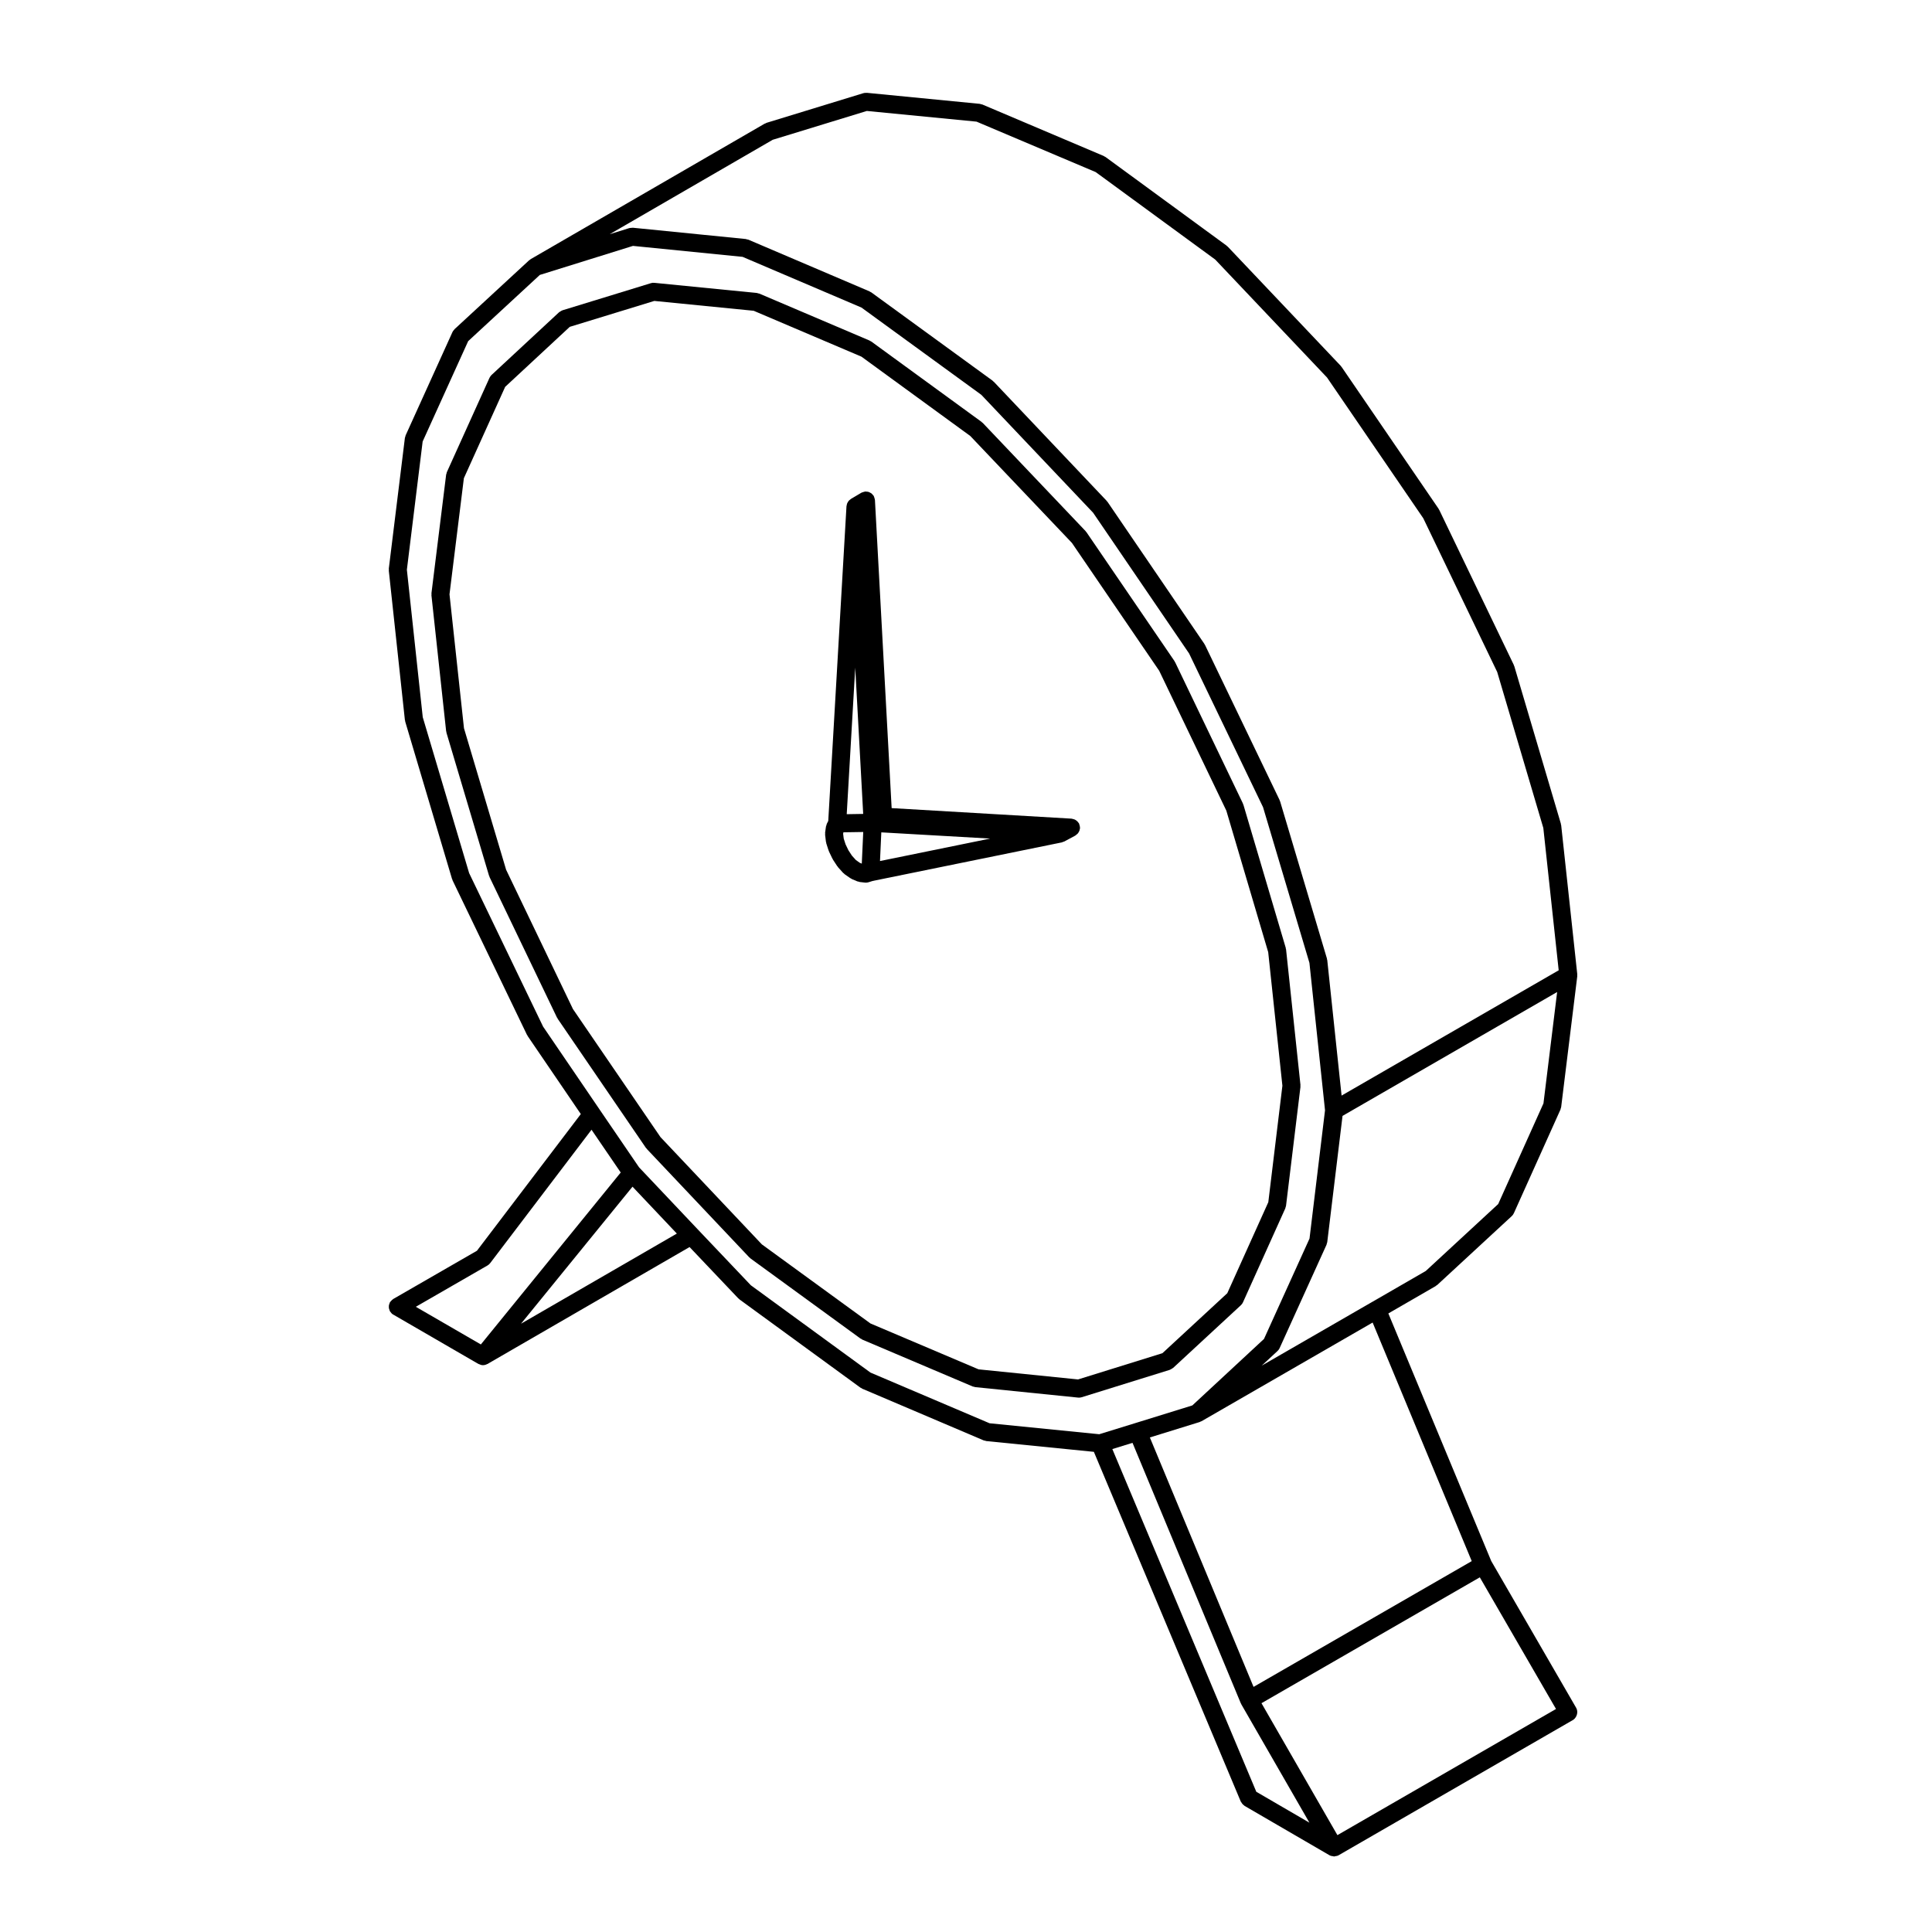
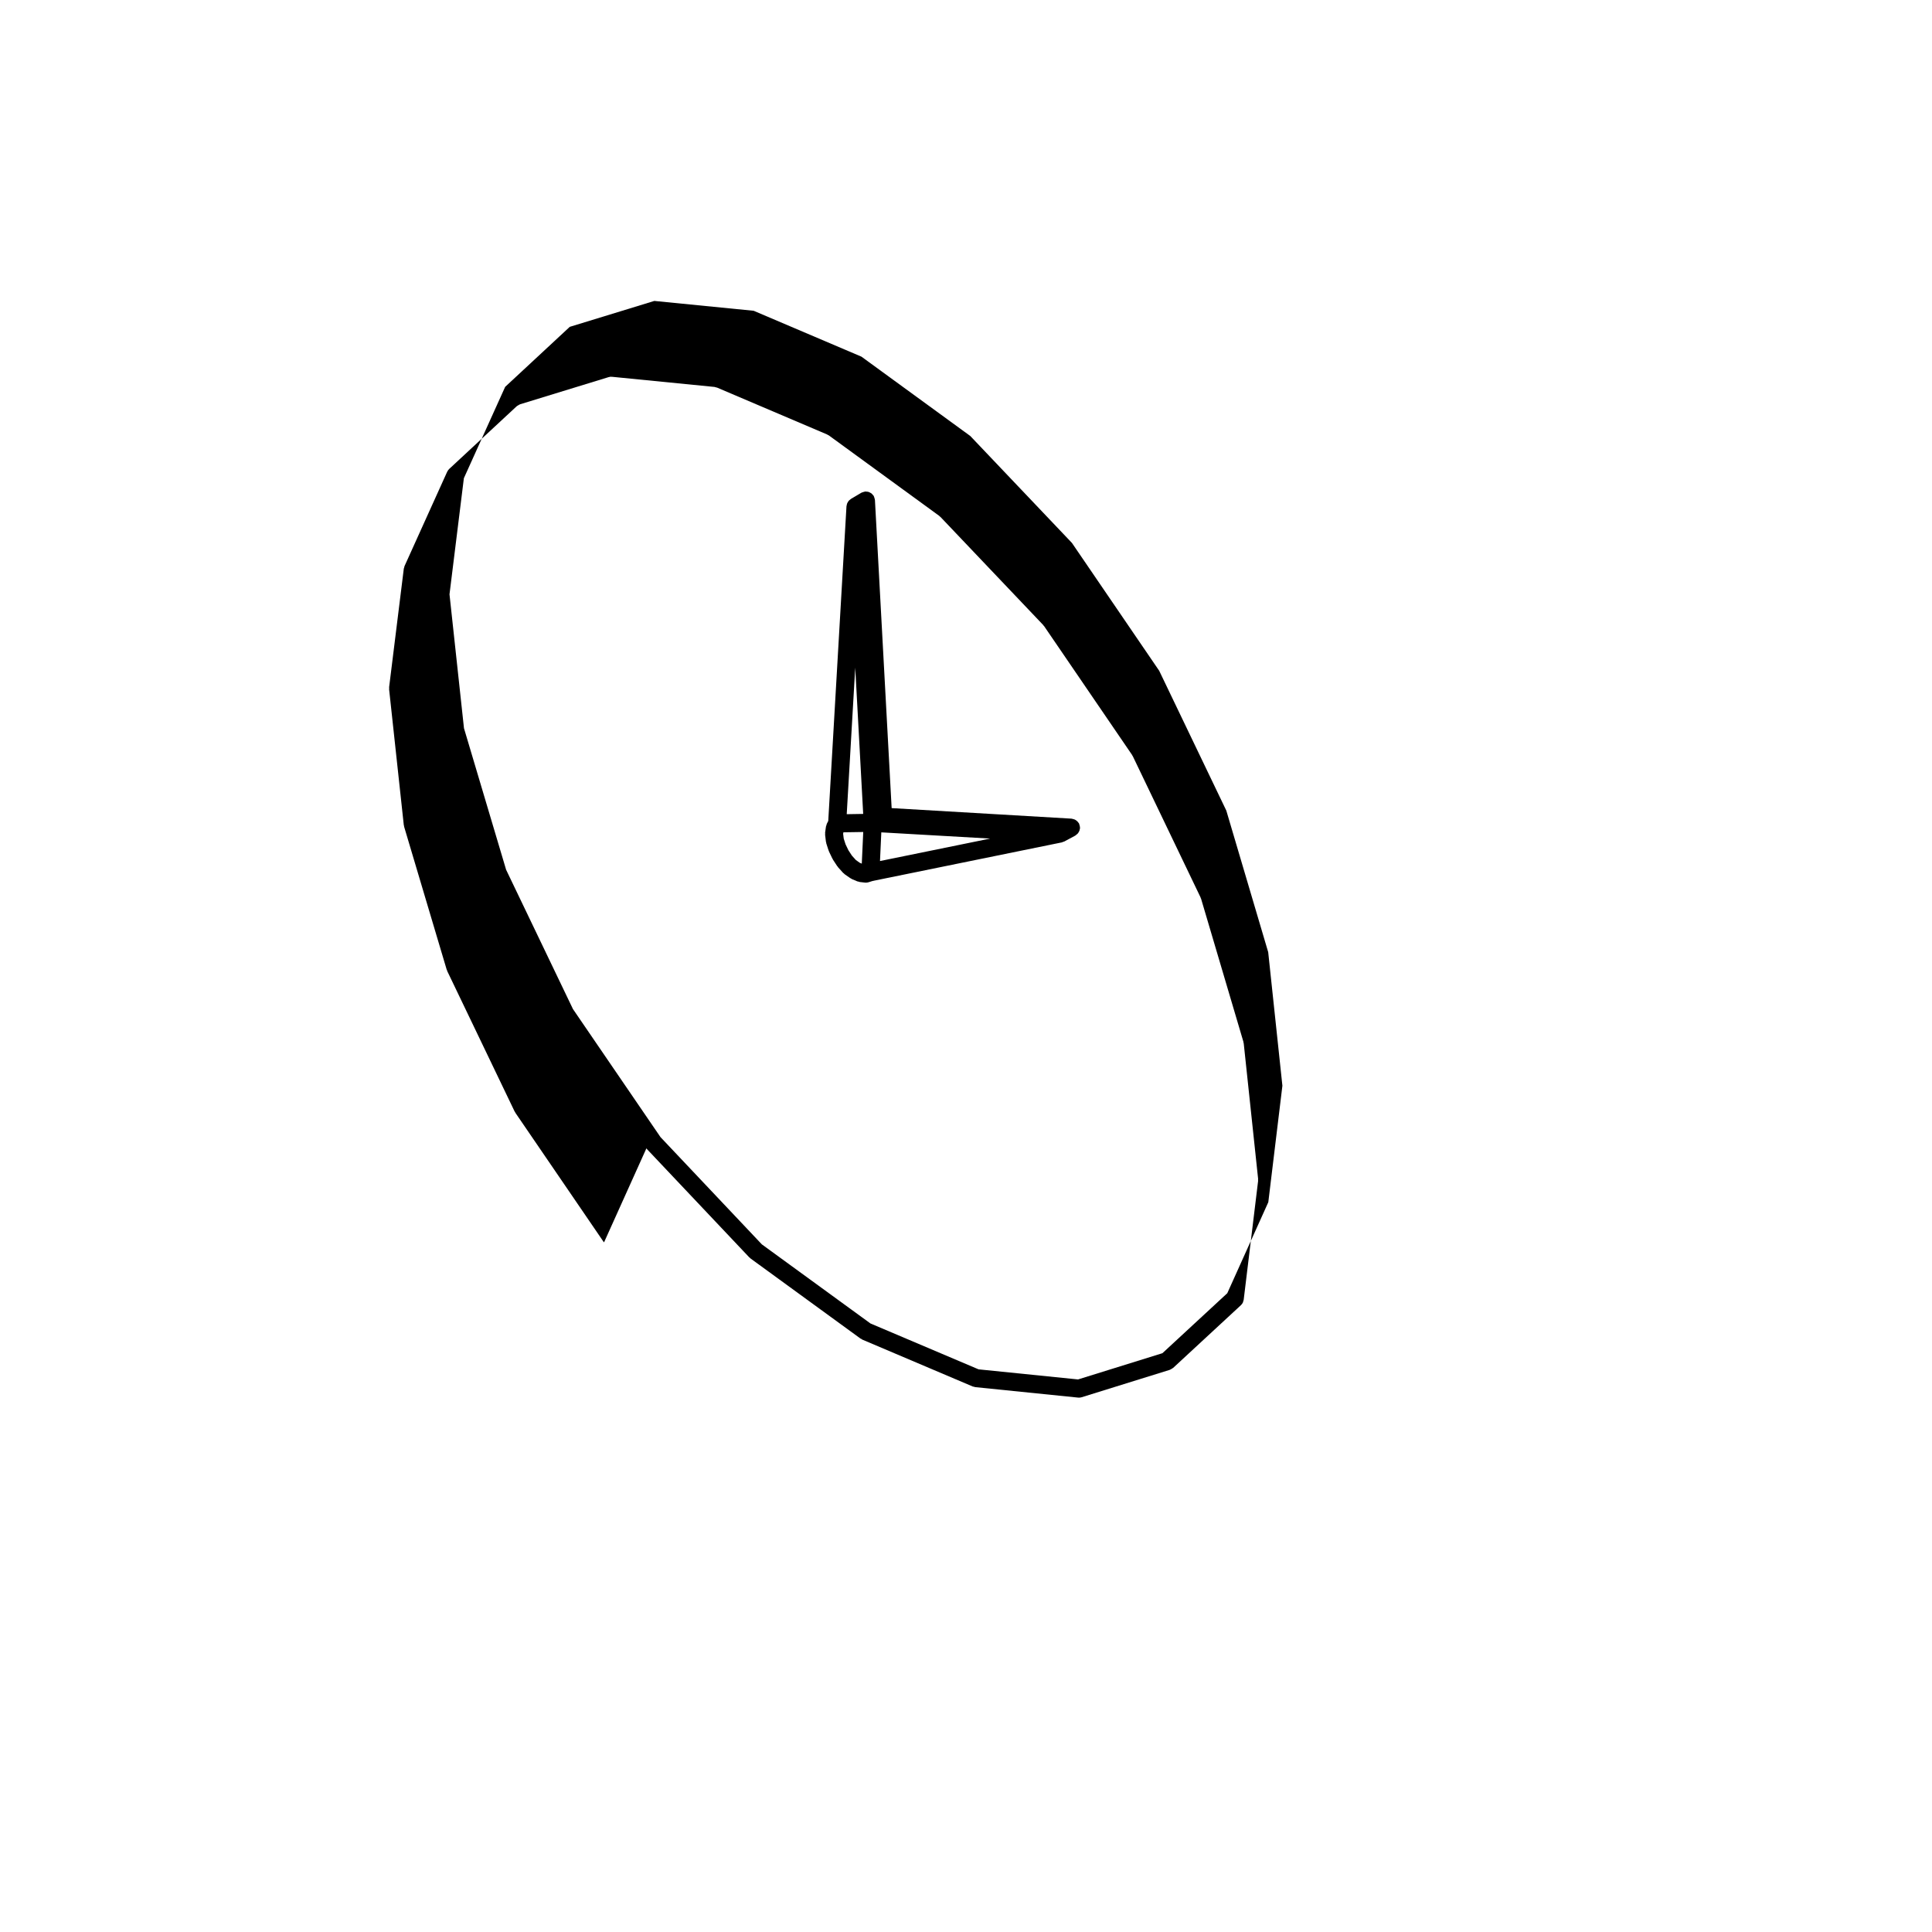
<svg xmlns="http://www.w3.org/2000/svg" fill="#000000" width="800px" height="800px" version="1.1" viewBox="144 144 512 512">
  <g>
-     <path d="m315.31 448.31c0.047 0.066 0.066 0.137 0.117 0.191l27.145 28.719c0.051 0.055 0.121 0.074 0.176 0.121 0.055 0.051 0.09 0.117 0.152 0.168l29.164 21.242c0.051 0.035 0.109 0.02 0.16 0.051 0.105 0.07 0.191 0.16 0.312 0.215l29.242 12.414c0.109 0.051 0.227 0.047 0.344 0.07 0.117 0.035 0.215 0.098 0.348 0.105l27.223 2.769c0.086 0.004 0.16 0.012 0.242 0.012h0.004 0.012c0.227-0.004 0.465-0.031 0.699-0.105l23.332-7.254c0.02-0.012 0.039-0.031 0.066-0.035 0.172-0.059 0.316-0.16 0.48-0.262 0.105-0.07 0.23-0.117 0.324-0.207 0.02-0.012 0.031-0.012 0.051-0.023l17.945-16.605c0.246-0.223 0.43-0.488 0.555-0.77l11.219-24.902c0.039-0.09 0.035-0.188 0.066-0.277 0.047-0.137 0.105-0.266 0.125-0.418l3.82-31.484c0.012-0.102-0.02-0.188-0.02-0.281 0-0.09 0.031-0.172 0.02-0.262l-3.812-35.895c-0.004-0.074-0.055-0.133-0.066-0.211-0.016-0.07 0-0.141-0.02-0.211l-11.219-37.918c-0.02-0.066-0.07-0.105-0.09-0.168-0.023-0.059-0.02-0.133-0.051-0.191l-17.945-37.395c-0.031-0.055-0.082-0.09-0.105-0.137-0.031-0.059-0.035-0.121-0.07-0.176l-23.336-34.172c-0.035-0.055-0.102-0.086-0.141-0.137s-0.055-0.109-0.102-0.16l-27.227-28.641c-0.051-0.059-0.121-0.082-0.176-0.125-0.055-0.047-0.086-0.109-0.145-0.156l-29.242-21.312c-0.074-0.059-0.172-0.074-0.25-0.117-0.082-0.047-0.137-0.109-0.223-0.145l-29.164-12.418c-0.105-0.047-0.215-0.035-0.328-0.07-0.125-0.035-0.238-0.102-0.371-0.109l-27.121-2.684c-0.312-0.039-0.641-0.012-0.961 0.098l-23.406 7.18c-0.016 0.004-0.023 0.016-0.035 0.02-0.172 0.055-0.316 0.16-0.473 0.258-0.125 0.074-0.262 0.133-0.367 0.227-0.016 0.016-0.035 0.02-0.051 0.035l-17.875 16.602c-0.215 0.203-0.371 0.441-0.5 0.695-0.016 0.031-0.039 0.047-0.051 0.074v0.012l-11.289 24.969c-0.051 0.105-0.047 0.23-0.082 0.348s-0.102 0.211-0.109 0.336l-3.891 31.406c-0.012 0.098 0.02 0.18 0.02 0.277 0 0.098-0.035 0.176-0.023 0.277l3.891 35.973c0.004 0.086 0.051 0.145 0.066 0.227 0.016 0.07 0 0.137 0.02 0.203l11.289 37.91c0.012 0.047 0.055 0.066 0.07 0.105 0.031 0.086 0.023 0.168 0.066 0.25l17.875 37.246c0.02 0.051 0.07 0.059 0.098 0.105 0.035 0.07 0.047 0.141 0.09 0.211l23.406 34.25c0.016 0.008 0.07 0.023 0.102 0.062zm-37.184-73.816-11.168-37.508-3.836-35.484 3.809-30.773 10.941-24.207 17.121-15.906 22.41-6.867 26.328 2.609 28.562 12.16 28.848 21.027 26.934 28.336 23.129 33.883 17.785 37.055 11.098 37.512 3.762 35.398-3.734 30.863-10.871 24.121-17.191 15.898-22.359 6.953-26.363-2.676-28.652-12.16-28.773-20.953-26.871-28.434-23.191-33.926z" />
+     <path d="m315.31 448.31c0.047 0.066 0.066 0.137 0.117 0.191l27.145 28.719c0.051 0.055 0.121 0.074 0.176 0.121 0.055 0.051 0.09 0.117 0.152 0.168l29.164 21.242c0.051 0.035 0.109 0.02 0.16 0.051 0.105 0.07 0.191 0.16 0.312 0.215l29.242 12.414c0.109 0.051 0.227 0.047 0.344 0.07 0.117 0.035 0.215 0.098 0.348 0.105l27.223 2.769c0.086 0.004 0.16 0.012 0.242 0.012h0.004 0.012c0.227-0.004 0.465-0.031 0.699-0.105l23.332-7.254c0.02-0.012 0.039-0.031 0.066-0.035 0.172-0.059 0.316-0.16 0.48-0.262 0.105-0.07 0.23-0.117 0.324-0.207 0.02-0.012 0.031-0.012 0.051-0.023l17.945-16.605c0.246-0.223 0.43-0.488 0.555-0.77c0.039-0.09 0.035-0.188 0.066-0.277 0.047-0.137 0.105-0.266 0.125-0.418l3.82-31.484c0.012-0.102-0.02-0.188-0.02-0.281 0-0.09 0.031-0.172 0.02-0.262l-3.812-35.895c-0.004-0.074-0.055-0.133-0.066-0.211-0.016-0.07 0-0.141-0.02-0.211l-11.219-37.918c-0.02-0.066-0.07-0.105-0.09-0.168-0.023-0.059-0.02-0.133-0.051-0.191l-17.945-37.395c-0.031-0.055-0.082-0.09-0.105-0.137-0.031-0.059-0.035-0.121-0.07-0.176l-23.336-34.172c-0.035-0.055-0.102-0.086-0.141-0.137s-0.055-0.109-0.102-0.16l-27.227-28.641c-0.051-0.059-0.121-0.082-0.176-0.125-0.055-0.047-0.086-0.109-0.145-0.156l-29.242-21.312c-0.074-0.059-0.172-0.074-0.25-0.117-0.082-0.047-0.137-0.109-0.223-0.145l-29.164-12.418c-0.105-0.047-0.215-0.035-0.328-0.07-0.125-0.035-0.238-0.102-0.371-0.109l-27.121-2.684c-0.312-0.039-0.641-0.012-0.961 0.098l-23.406 7.18c-0.016 0.004-0.023 0.016-0.035 0.02-0.172 0.055-0.316 0.16-0.473 0.258-0.125 0.074-0.262 0.133-0.367 0.227-0.016 0.016-0.035 0.02-0.051 0.035l-17.875 16.602c-0.215 0.203-0.371 0.441-0.5 0.695-0.016 0.031-0.039 0.047-0.051 0.074v0.012l-11.289 24.969c-0.051 0.105-0.047 0.23-0.082 0.348s-0.102 0.211-0.109 0.336l-3.891 31.406c-0.012 0.098 0.02 0.18 0.02 0.277 0 0.098-0.035 0.176-0.023 0.277l3.891 35.973c0.004 0.086 0.051 0.145 0.066 0.227 0.016 0.07 0 0.137 0.02 0.203l11.289 37.91c0.012 0.047 0.055 0.066 0.07 0.105 0.031 0.086 0.023 0.168 0.066 0.25l17.875 37.246c0.02 0.051 0.07 0.059 0.098 0.105 0.035 0.07 0.047 0.141 0.09 0.211l23.406 34.25c0.016 0.008 0.07 0.023 0.102 0.062zm-37.184-73.816-11.168-37.508-3.836-35.484 3.809-30.773 10.941-24.207 17.121-15.906 22.41-6.867 26.328 2.609 28.562 12.16 28.848 21.027 26.934 28.336 23.129 33.883 17.785 37.055 11.098 37.512 3.762 35.398-3.734 30.863-10.871 24.121-17.191 15.898-22.359 6.953-26.363-2.676-28.652-12.16-28.773-20.953-26.871-28.434-23.191-33.926z" />
    <path d="m362.88 367.06c0.012 0.086 0.055 0.152 0.07 0.23 0.016 0.07 0 0.133 0.023 0.203l0.598 1.867c0.012 0.035 0.051 0.055 0.066 0.098 0.023 0.07 0.02 0.141 0.055 0.211l0.898 1.867c0.02 0.039 0.059 0.055 0.082 0.098 0.031 0.055 0.035 0.121 0.07 0.18l1.125 1.719c0.031 0.051 0.082 0.066 0.117 0.105 0.047 0.059 0.059 0.137 0.109 0.191l1.344 1.496c0.066 0.07 0.145 0.102 0.215 0.152 0.07 0.07 0.105 0.145 0.191 0.203l1.496 1.047c0.047 0.035 0.102 0.02 0.145 0.051 0.105 0.066 0.18 0.152 0.297 0.195l1.422 0.598c0.105 0.047 0.223 0.039 0.332 0.066 0.109 0.035 0.211 0.098 0.328 0.105l1.344 0.152c0.09 0.004 0.176 0.012 0.262 0.012h0.012c0.23-0.004 0.469-0.031 0.699-0.105l1.074-0.336 50.145-10.223c0.074-0.012 0.125-0.059 0.195-0.086 0.121-0.035 0.242-0.074 0.352-0.121 0.035-0.02 0.07-0.012 0.105-0.031l2.918-1.57c0.09-0.051 0.137-0.125 0.215-0.176 0.137-0.102 0.277-0.203 0.395-0.328 0.102-0.105 0.168-0.215 0.246-0.336 0.09-0.133 0.156-0.262 0.215-0.414 0.059-0.141 0.09-0.293 0.109-0.441 0.016-0.098 0.066-0.172 0.07-0.266 0.004-0.059-0.023-0.109-0.023-0.172 0-0.168-0.031-0.324-0.07-0.488-0.035-0.152-0.07-0.301-0.133-0.438-0.023-0.059-0.023-0.121-0.055-0.176-0.047-0.09-0.121-0.137-0.176-0.211-0.098-0.137-0.188-0.258-0.312-0.371-0.105-0.102-0.215-0.176-0.336-0.258-0.137-0.098-0.277-0.168-0.434-0.227-0.137-0.055-0.277-0.086-0.418-0.109-0.105-0.02-0.188-0.07-0.293-0.074l-47.676-2.793-4.426-81.641c0-0.035-0.02-0.055-0.02-0.09-0.016-0.168-0.074-0.324-0.125-0.488-0.047-0.141-0.082-0.297-0.152-0.43-0.016-0.031-0.016-0.066-0.031-0.09-0.059-0.105-0.156-0.168-0.227-0.258-0.109-0.133-0.211-0.273-0.348-0.379-0.102-0.086-0.211-0.133-0.328-0.195-0.156-0.09-0.312-0.18-0.488-0.23-0.141-0.047-0.289-0.047-0.434-0.055-0.121-0.012-0.238-0.059-0.363-0.051-0.031 0-0.055 0.02-0.086 0.023-0.16 0.016-0.312 0.074-0.473 0.121-0.152 0.047-0.309 0.082-0.441 0.152-0.023 0.02-0.059 0.016-0.09 0.035l-2.766 1.641c-0.051 0.035-0.082 0.086-0.133 0.117-0.117 0.086-0.23 0.16-0.332 0.266-0.055 0.059-0.105 0.117-0.156 0.176-0.066 0.082-0.117 0.168-0.172 0.258-0.059 0.102-0.121 0.195-0.172 0.312-0.031 0.082-0.059 0.152-0.086 0.23-0.031 0.109-0.047 0.227-0.066 0.344-0.012 0.074-0.051 0.137-0.055 0.211l-4.832 83.422-0.379 0.754c-0.066 0.125-0.07 0.262-0.105 0.395-0.035 0.117-0.105 0.215-0.121 0.336l-0.223 1.57c-0.016 0.109 0.016 0.215 0.016 0.328 0 0.105-0.035 0.203-0.02 0.312zm14.676-2.477 28.84 1.648-29.188 5.953zm-6.91-43.652 2.109 38.766-4.363 0.07zm-3.141 43.637 5.262-0.082-0.383 8.383-0.52-0.215-1.043-0.734-1.047-1.16-0.941-1.441-0.754-1.582-0.48-1.484-0.156-1.254z" />
-     <path d="m248.23 492.39s0.008 0.004 0 0l22.566 13.078s0.004 0 0.012 0.004c0.047 0.023 0.102 0.02 0.145 0.039 0.328 0.168 0.68 0.277 1.039 0.277 0.004 0 0.016-0.004 0.02-0.004 0.371-0.004 0.734-0.105 1.066-0.281 0.031-0.016 0.07-0.016 0.098-0.031 0.004-0.004 0.012-0.004 0.012-0.004l53.555-30.988 12.906 13.594c0.051 0.051 0.117 0.07 0.168 0.117 0.059 0.051 0.09 0.117 0.156 0.168l32.082 23.406c0.051 0.039 0.109 0.023 0.168 0.055 0.105 0.07 0.191 0.16 0.312 0.215l32.156 13.684c0.121 0.055 0.242 0.047 0.363 0.074 0.117 0.031 0.215 0.09 0.332 0.105l28.5 2.852 38.934 92.688c0.02 0.055 0.082 0.074 0.105 0.121 0.16 0.332 0.398 0.625 0.715 0.855 0.051 0.035 0.082 0.086 0.125 0.109 0.02 0.016 0.035 0.039 0.059 0.055l22.512 13.09c0.004 0.004 0.016 0 0.016 0.004 0.004 0 0.012 0.004 0.012 0.004 0.293 0.16 0.621 0.223 0.945 0.25 0.074 0.004 0.152 0.066 0.23 0.066 0.09 0 0.168-0.059 0.258-0.07 0.316-0.035 0.641-0.09 0.926-0.246 0-0.004 0.012-0.004 0.012-0.004 0.012-0.004 0.012-0.012 0.016-0.012l62.055-35.816h0.012c0.398-0.23 0.672-0.586 0.875-0.957 0.371-0.711 0.422-1.566-0.004-2.309-0.004-0.004-0.004-0.004-0.004-0.012l-22.496-38.883-27.262-65.605 12.539-7.246c0.082-0.047 0.117-0.117 0.188-0.168 0.082-0.055 0.168-0.086 0.242-0.145l19.746-18.246c0.242-0.223 0.422-0.492 0.551-0.777h0.004l12.34-27.441c0.047-0.098 0.035-0.195 0.066-0.297 0.047-0.125 0.105-0.25 0.125-0.395l4.262-34.621c0.016-0.098-0.02-0.176-0.02-0.273v-0.023c0-0.09 0.039-0.168 0.031-0.258l-0.012-0.035v-0.012l-4.258-39.441c-0.012-0.074-0.055-0.133-0.066-0.211-0.016-0.07 0-0.137-0.02-0.207l-12.34-41.73c-0.02-0.066-0.07-0.105-0.09-0.168-0.023-0.066-0.02-0.133-0.051-0.191l-19.746-41.055c-0.023-0.059-0.086-0.098-0.109-0.145-0.023-0.051-0.035-0.109-0.07-0.168l-25.723-37.613c-0.035-0.059-0.098-0.086-0.137-0.137-0.039-0.047-0.055-0.109-0.102-0.156l-29.918-31.559c-0.055-0.059-0.121-0.082-0.172-0.121-0.059-0.055-0.09-0.117-0.152-0.16l-32.082-23.484c-0.074-0.059-0.16-0.066-0.242-0.109-0.086-0.051-0.145-0.125-0.242-0.16l-32.141-13.633c-0.109-0.047-0.227-0.035-0.344-0.07-0.121-0.031-0.23-0.098-0.359-0.105l-29.895-2.918h-0.016c-0.023 0-0.055 0.012-0.082 0.012-0.281-0.016-0.562-0.004-0.852 0.086l-25.648 7.856c-0.098 0.031-0.16 0.098-0.246 0.137-0.082 0.035-0.172 0.039-0.246 0.086l-62 35.895c-0.059 0.039-0.098 0.098-0.152 0.137-0.074 0.055-0.16 0.09-0.23 0.152-0.016 0.012-0.031 0.016-0.039 0.023l-19.75 18.242c-0.055 0.047-0.086 0.121-0.133 0.18-0.168 0.18-0.328 0.371-0.422 0.586l-12.414 27.379c-0.051 0.105-0.047 0.227-0.082 0.336-0.035 0.121-0.102 0.223-0.117 0.348l-4.262 34.625c-0.012 0.098 0.02 0.176 0.02 0.273 0 0.102-0.035 0.18-0.023 0.281l4.262 39.562c0.012 0.082 0.051 0.145 0.07 0.223 0.012 0.07 0 0.137 0.016 0.203l12.414 41.73c0.012 0.039 0.055 0.059 0.07 0.105 0.031 0.086 0.023 0.168 0.066 0.25l19.738 40.98c0.02 0.047 0.07 0.066 0.098 0.105 0.039 0.07 0.047 0.141 0.09 0.207l14.062 20.641-27.531 36.23-22.168 12.773c-0.039 0.023-0.059 0.066-0.102 0.09-0.141 0.09-0.258 0.211-0.383 0.336-0.105 0.105-0.211 0.207-0.297 0.332-0.031 0.047-0.074 0.066-0.102 0.109-0.055 0.098-0.059 0.195-0.102 0.293-0.066 0.145-0.121 0.297-0.156 0.453-0.031 0.152-0.031 0.309-0.031 0.457 0 0.152 0 0.301 0.031 0.449 0.035 0.16 0.09 0.312 0.156 0.465 0.039 0.098 0.047 0.195 0.098 0.289 0.02 0.039 0.059 0.051 0.082 0.086 0.203 0.312 0.449 0.594 0.789 0.789zm33.844 2.41 29.547-36.316 11.75 12.426zm194.86 124.04-38.152-90.82 5.344-1.652 28.707 69.043c0.012 0.035 0.051 0.051 0.07 0.09 0.031 0.059 0.031 0.121 0.066 0.18l0.004 0.004 18.035 31.344zm79.422-21.941-57.93 33.43-20.121-34.965 57.859-33.355zm-22.332-39.188-57.82 33.332-27.48-66.102 13.191-4.086c0.031-0.012 0.039-0.031 0.07-0.035 0.102-0.035 0.188-0.098 0.277-0.137 0.051-0.023 0.102-0.012 0.145-0.039l45.352-26.156zm19.008-121.3-11.996 26.672-19.191 17.738-14.113 8.156c-0.004 0.004-0.012 0-0.016 0.004l-29.348 16.93 4.203-3.898c0.246-0.227 0.422-0.484 0.551-0.766 0.004-0.004 0.004-0.004 0.004-0.012l12.414-27.363c0.039-0.098 0.039-0.191 0.07-0.293 0.039-0.137 0.105-0.262 0.125-0.414l4.047-33.438 56.875-32.828zm-204.25-255.37 24.938-7.637 29.074 2.832 31.574 13.367 31.68 23.184 29.629 31.258 25.512 37.309 19.582 40.727 12.223 41.332 4.074 37.727-57.535 33.199-3.797-35.902c-0.012-0.082-0.051-0.141-0.07-0.215-0.012-0.07 0.004-0.141-0.02-0.215l-12.41-41.656c-0.02-0.059-0.07-0.105-0.09-0.16-0.023-0.066-0.02-0.133-0.051-0.191l-19.746-41.055c-0.023-0.059-0.082-0.098-0.109-0.152-0.031-0.051-0.035-0.105-0.07-0.156l-25.648-37.613c-0.035-0.059-0.098-0.09-0.137-0.137-0.039-0.047-0.055-0.117-0.105-0.16l-29.918-31.562c-0.051-0.051-0.117-0.074-0.172-0.117-0.059-0.055-0.09-0.121-0.152-0.172l-32.156-23.406c-0.074-0.059-0.168-0.066-0.242-0.109-0.082-0.047-0.137-0.117-0.227-0.152l-32.082-13.688c-0.121-0.051-0.246-0.047-0.371-0.074-0.109-0.031-0.211-0.09-0.328-0.105l-29.887-2.988c-0.137-0.02-0.281 0.02-0.422 0.035-0.207 0.012-0.414 0.012-0.598 0.07l-5.148 1.605zm-60.863 235.01-19.594-40.668-12.293-41.324-4.207-39.074 4.18-33.98 12.066-26.602 18.992-17.547 24.676-7.691 29.051 2.902 31.504 13.438 31.766 23.125 29.629 31.25 25.434 37.297 19.598 40.742 12.289 41.25 4.133 39.07-4.109 33.996-12.066 26.598-18.988 17.617-15.191 4.707-9.48 2.926-29.066-2.906-31.562-13.43-31.699-23.137-14.051-14.793-15.574-16.465-10.516-15.402c0-0.004-0.004-0.004-0.004-0.012zm-14.723 63.312c0.277-0.156 0.508-0.371 0.691-0.609 0.004-0.004 0.016-0.012 0.02-0.016v-0.004l26.852-35.344 7.738 11.336-37.066 45.566-17.234-9.98z" />
  </g>
</svg>